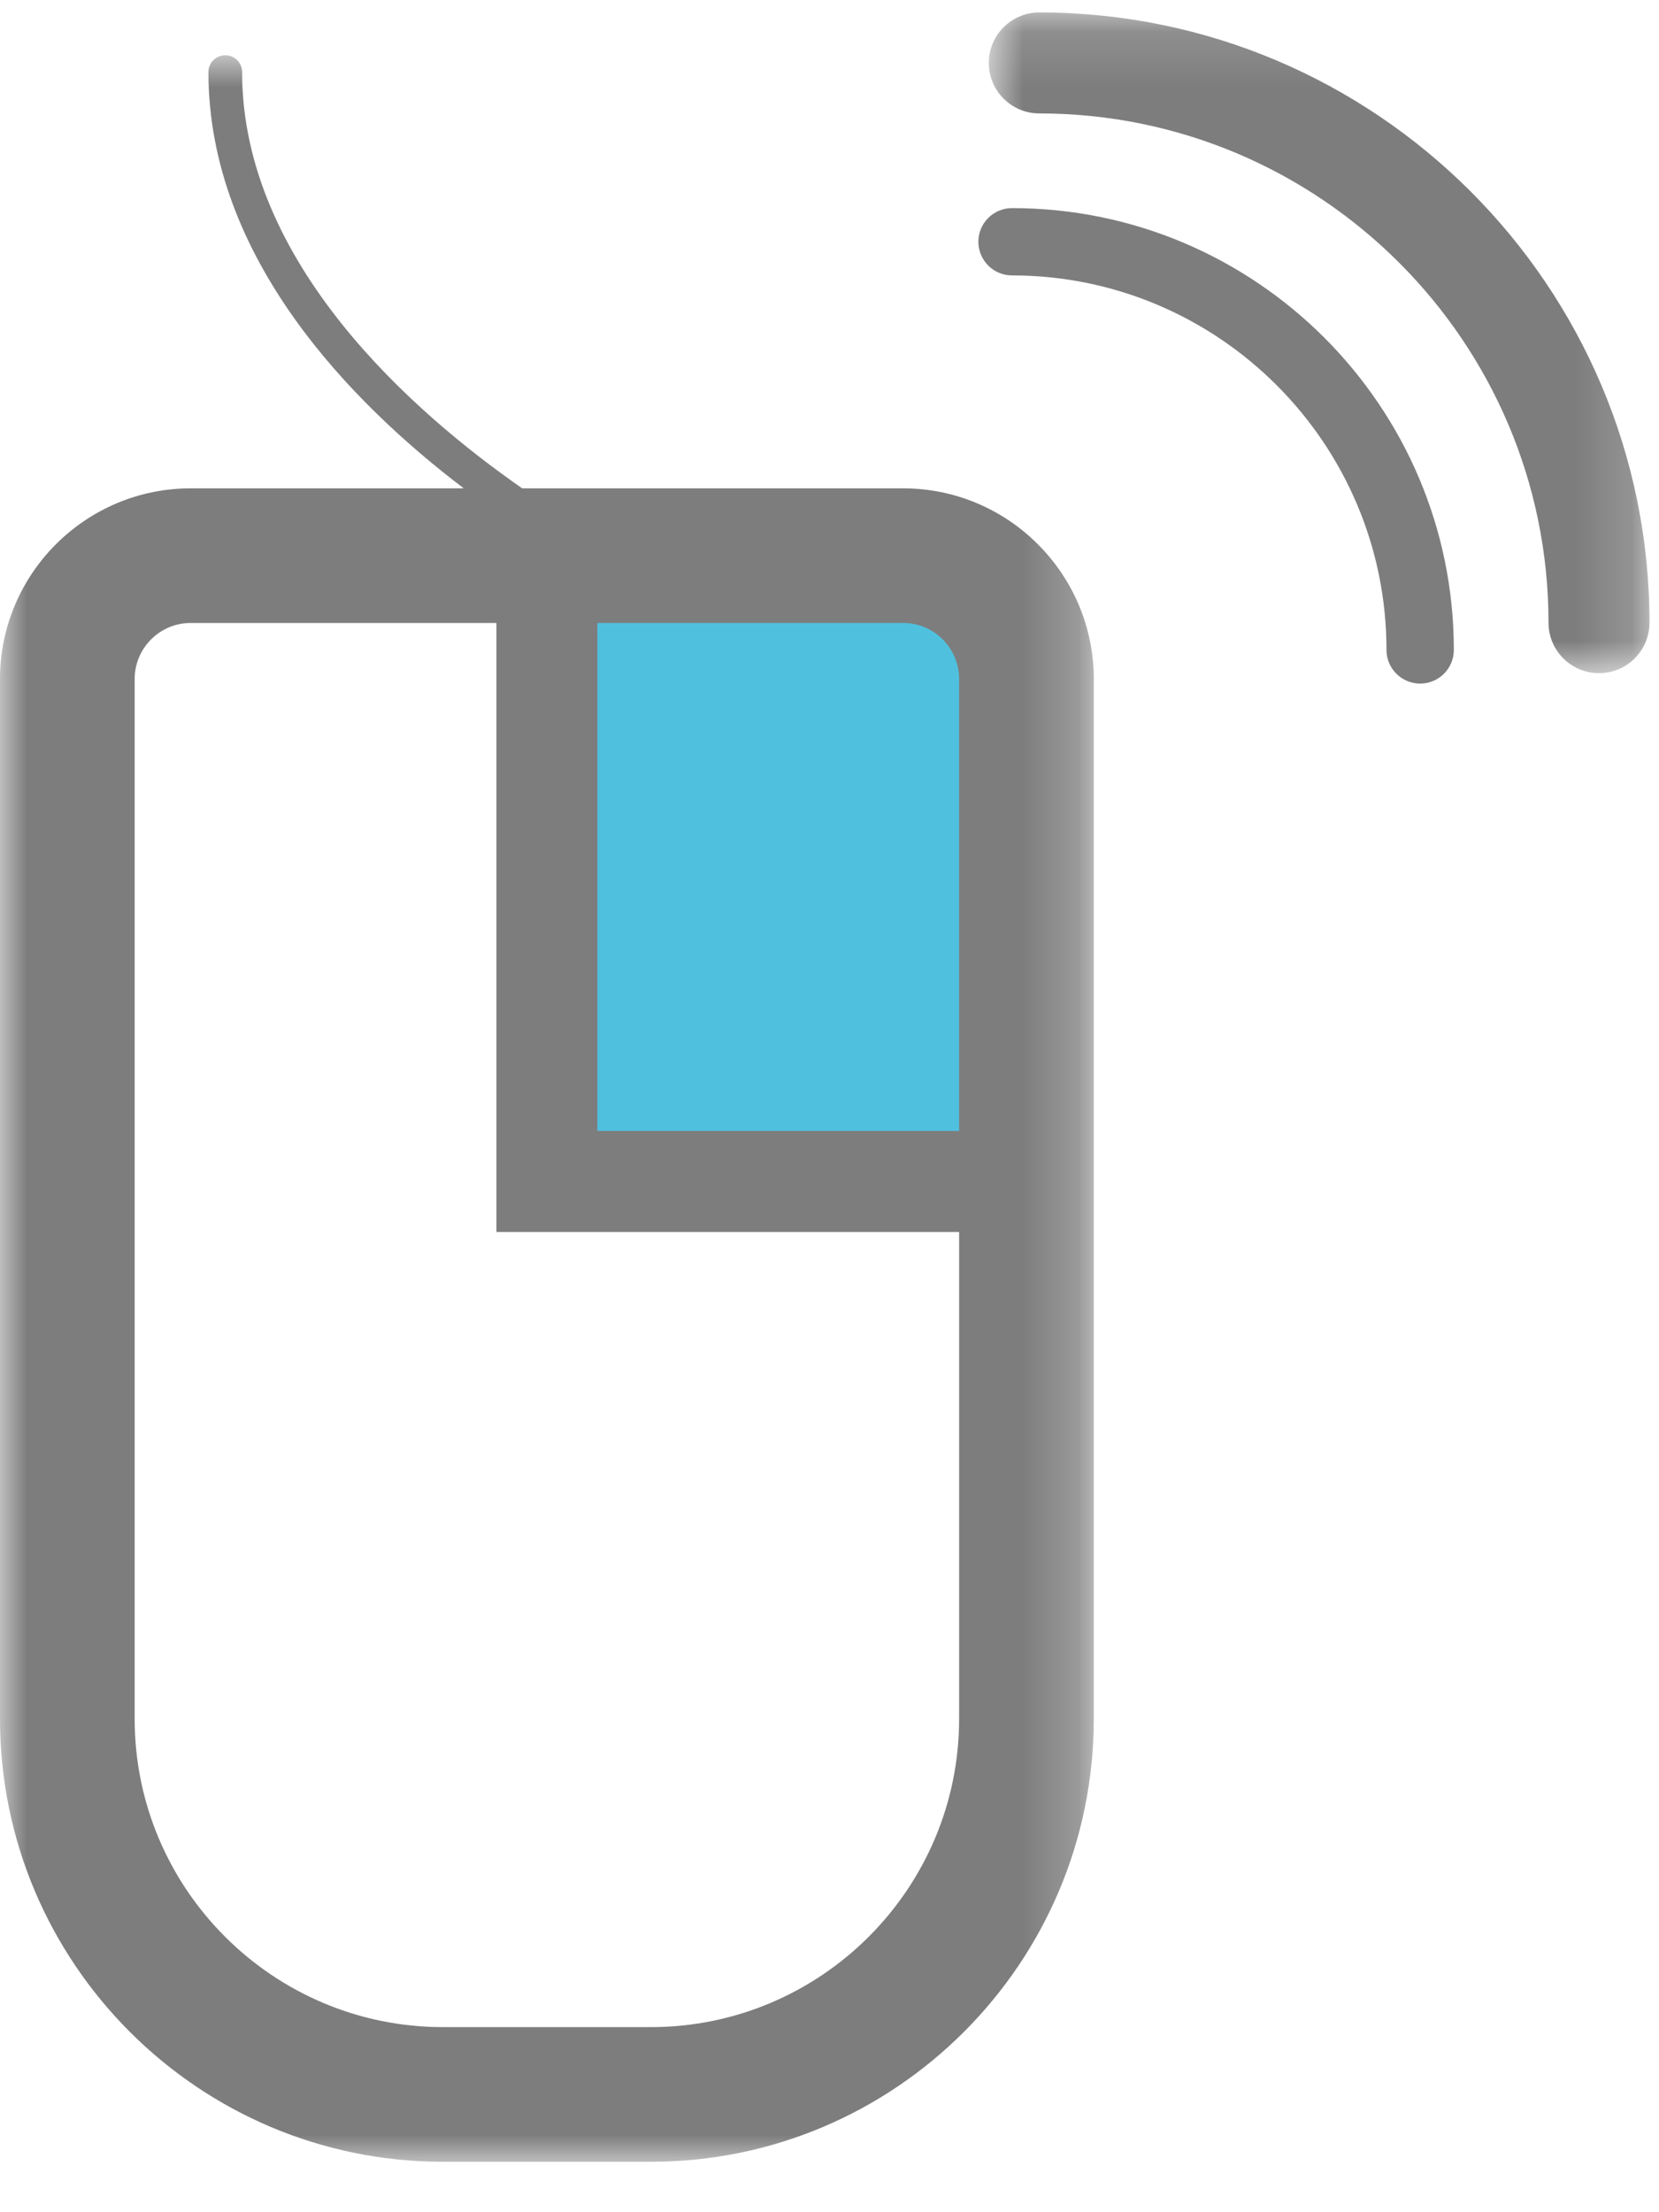
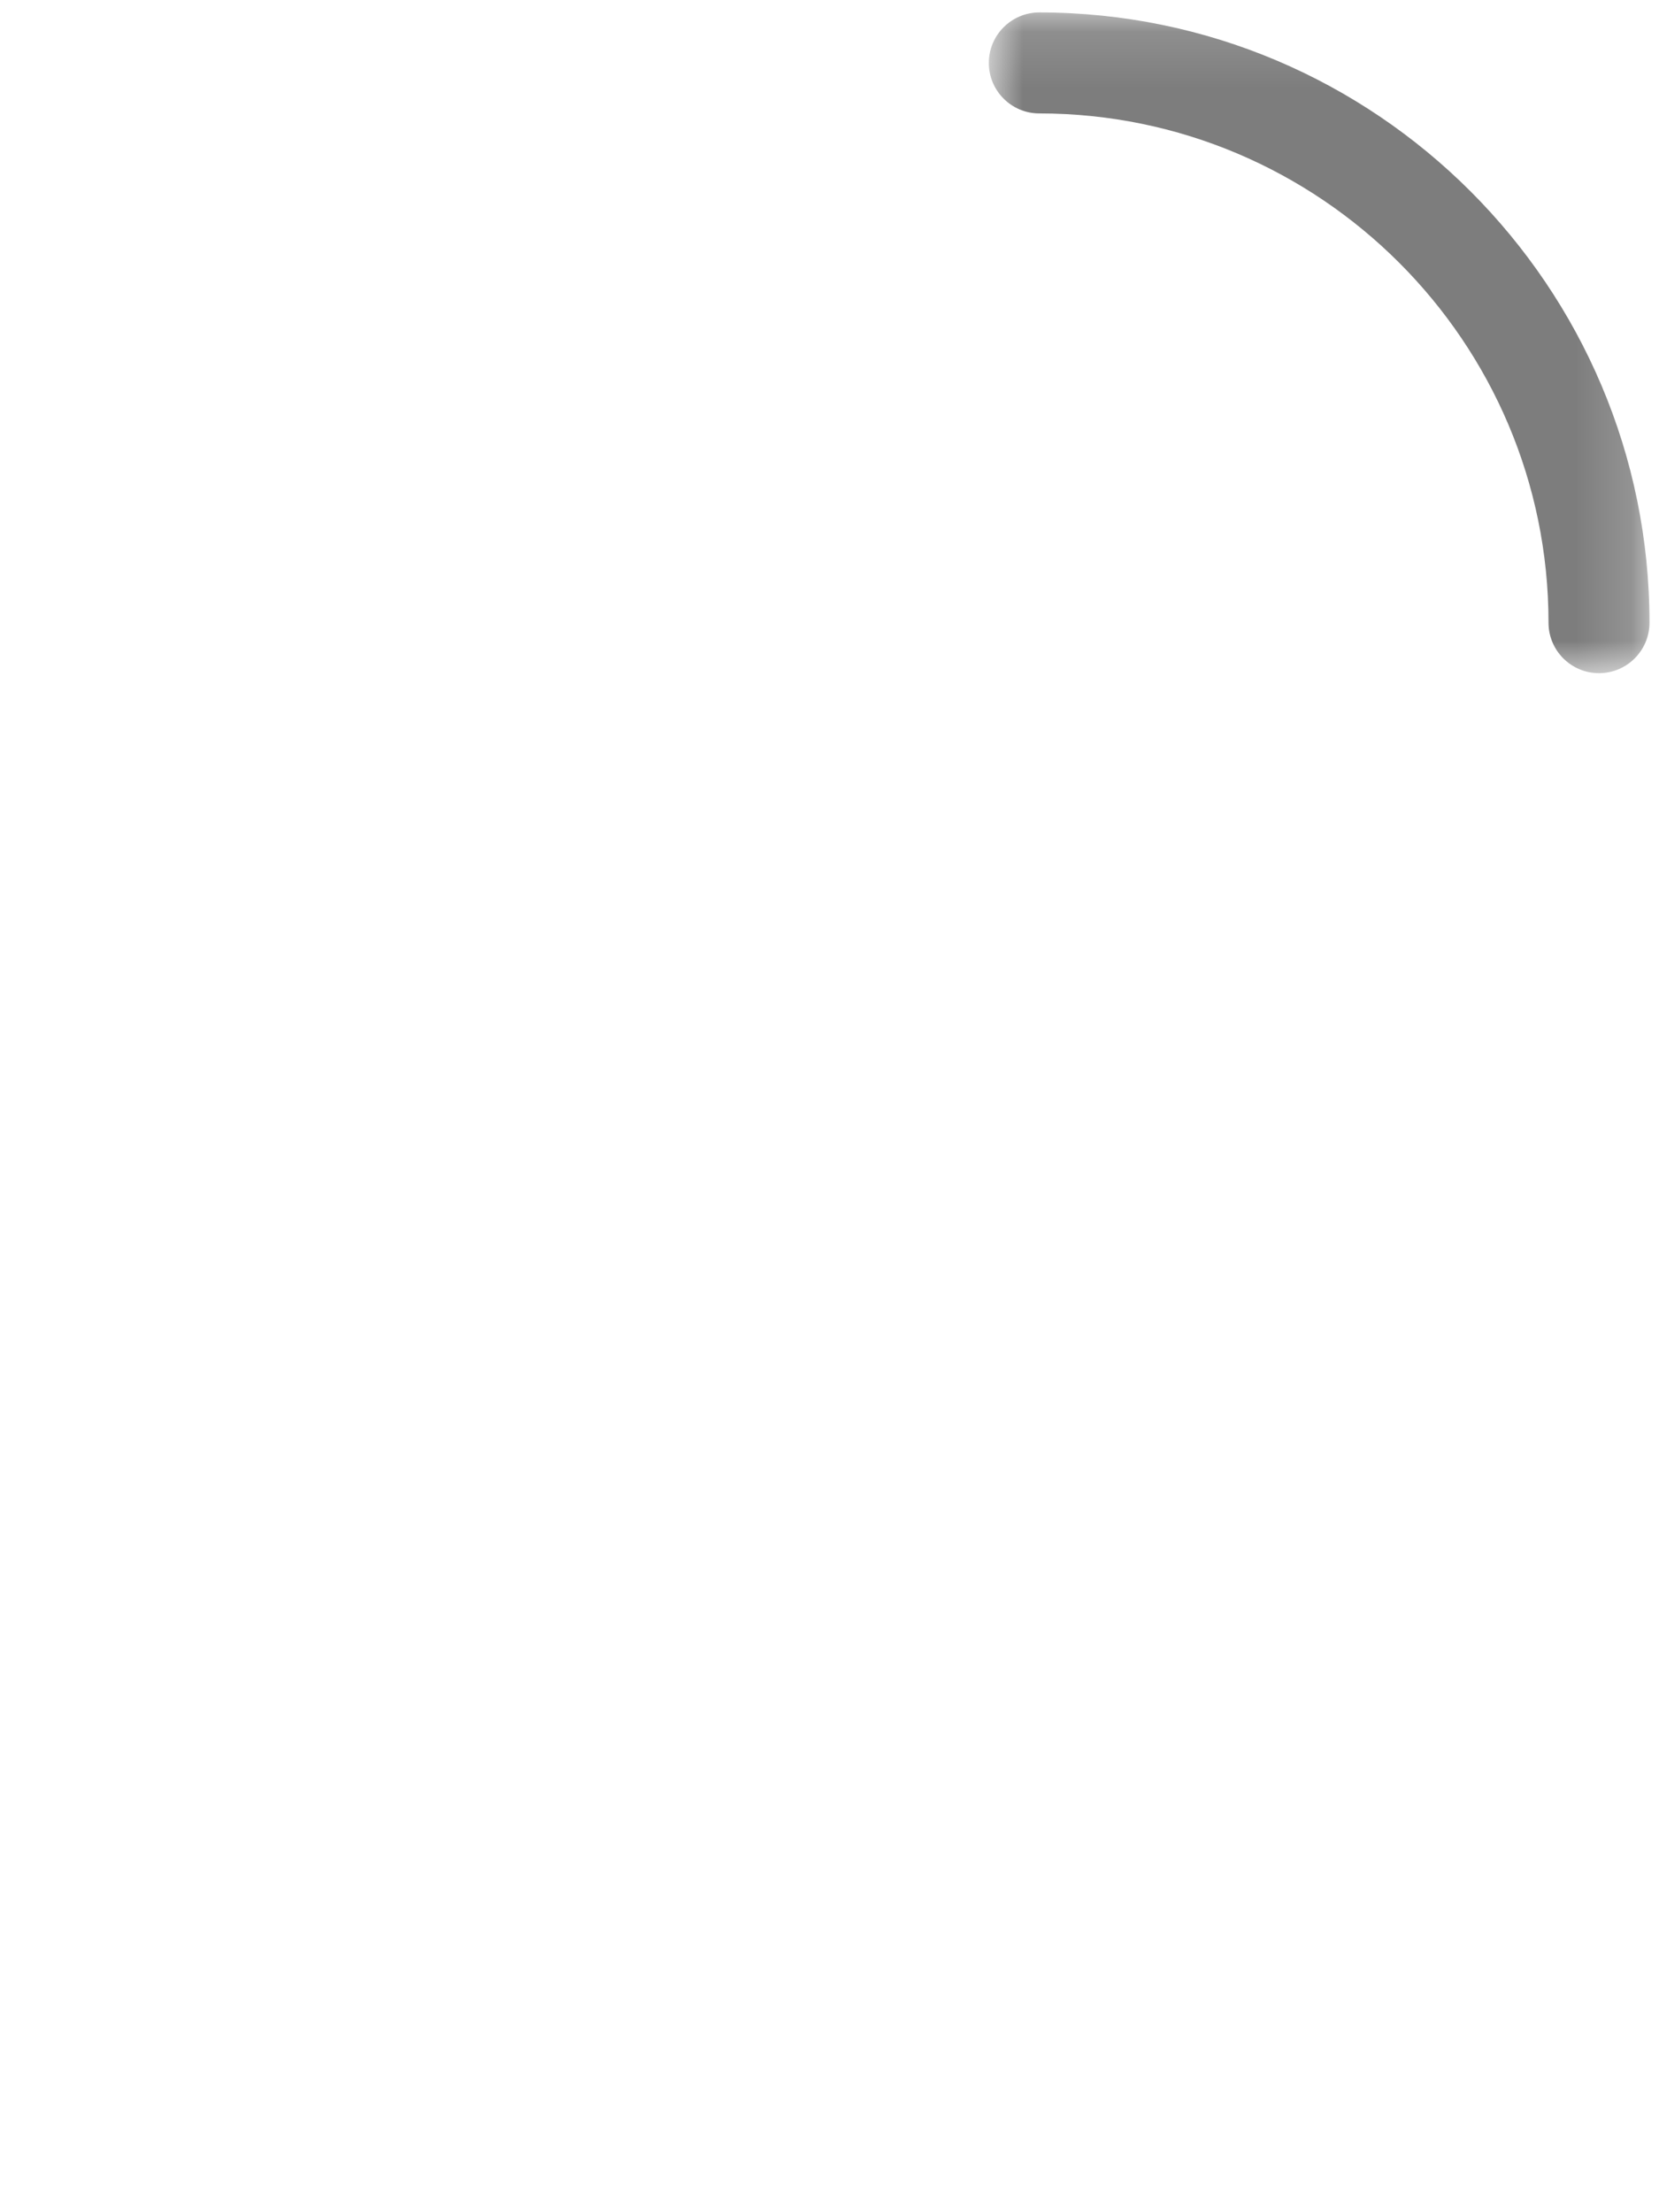
<svg xmlns="http://www.w3.org/2000/svg" xmlns:xlink="http://www.w3.org/1999/xlink" width="30px" height="40px" viewBox="0 0 30 40" version="1.1">
  <title>Icon-Misc-Right-Click@1.5x</title>
  <desc>Created with Sketch.</desc>
  <defs>
    <polygon id="path-1" points="0 0.911 19.779 0.911 19.779 39 0 39" />
    <polygon id="path-3" points="0.881 0.137 12.828 0.137 12.828 12.084 0.881 12.084" />
  </defs>
  <g id="Page-1" stroke="none" stroke-width="1" fill="none" fill-rule="evenodd">
    <g id="Any-Angle-Right-Click-Guidance.v1-Copy" transform="translate(-419, -522)">
      <g id="Right-Click-Guidance-Prompt" transform="translate(380, 502.5)">
        <g id="Icon-Misc-Right-Click" transform="translate(39, 19.5)">
-           <polygon id="Fill-1" fill="#4FC1DF" points="10.521 21.363 18.562 21.363 18.562 10.049 10.521 10.049" />
          <g id="Group-10" transform="translate(0, 0.088)">
            <g id="Group-4">
              <mask id="mask-2" fill="white">
                <use xlink:href="#path-1" />
              </mask>
              <g id="Clip-3" />
-               <path d="M11.77,36.565 L8.009,36.565 C4.936,36.565 2.435,34.065 2.435,30.991 L2.435,12.19 C2.435,11.631 2.89,11.176 3.448,11.176 L8.977,11.176 L8.977,22.188 L17.344,22.188 L17.344,30.991 C17.344,34.065 14.844,36.565 11.77,36.565 M17.344,12.19 L17.344,20.361 L10.803,20.361 L10.803,11.176 L16.332,11.176 C16.89,11.176 17.344,11.631 17.344,12.19 M16.332,8.742 L9.443,8.742 C7.499,7.389 4.378,4.679 4.378,1.215 C4.378,1.047 4.242,0.911 4.074,0.911 C3.905,0.911 3.769,1.047 3.769,1.215 C3.769,4.585 6.372,7.212 8.386,8.742 L3.448,8.742 C1.547,8.742 -0,10.289 -0,12.19 L-0,30.991 C-0,35.407 3.593,39 8.009,39 L11.77,39 C16.187,39 19.779,35.407 19.779,30.991 L19.779,12.19 C19.779,10.289 18.232,8.742 16.332,8.742" id="Fill-2" fill="#7D7D7D" mask="url(#mask-2)" />
            </g>
-             <path d="M18.301,3.675 C17.965,3.675 17.692,3.947 17.692,4.283 C17.692,4.62 17.965,4.892 18.301,4.892 C22.035,4.892 25.072,7.93 25.072,11.664 C25.072,12 25.345,12.272 25.681,12.272 C26.017,12.272 26.29,12 26.29,11.664 C26.29,7.258 22.706,3.675 18.301,3.675" id="Fill-5" fill="#7D7D7D" />
            <g id="Group-9" transform="translate(17, 0)">
              <mask id="mask-4" fill="white">
                <use xlink:href="#path-3" />
              </mask>
              <g id="Clip-8" />
              <path d="M1.794,0.137 C1.29,0.137 0.881,0.546 0.881,1.05 C0.881,1.554 1.29,1.963 1.794,1.963 C6.872,1.963 11.002,6.094 11.002,11.171 C11.002,11.675 11.411,12.084 11.915,12.084 C12.419,12.084 12.828,11.675 12.828,11.171 C12.828,5.087 7.878,0.137 1.794,0.137" id="Fill-7" fill="#7D7D7D" mask="url(#mask-4)" />
            </g>
          </g>
        </g>
      </g>
    </g>
  </g>
</svg>